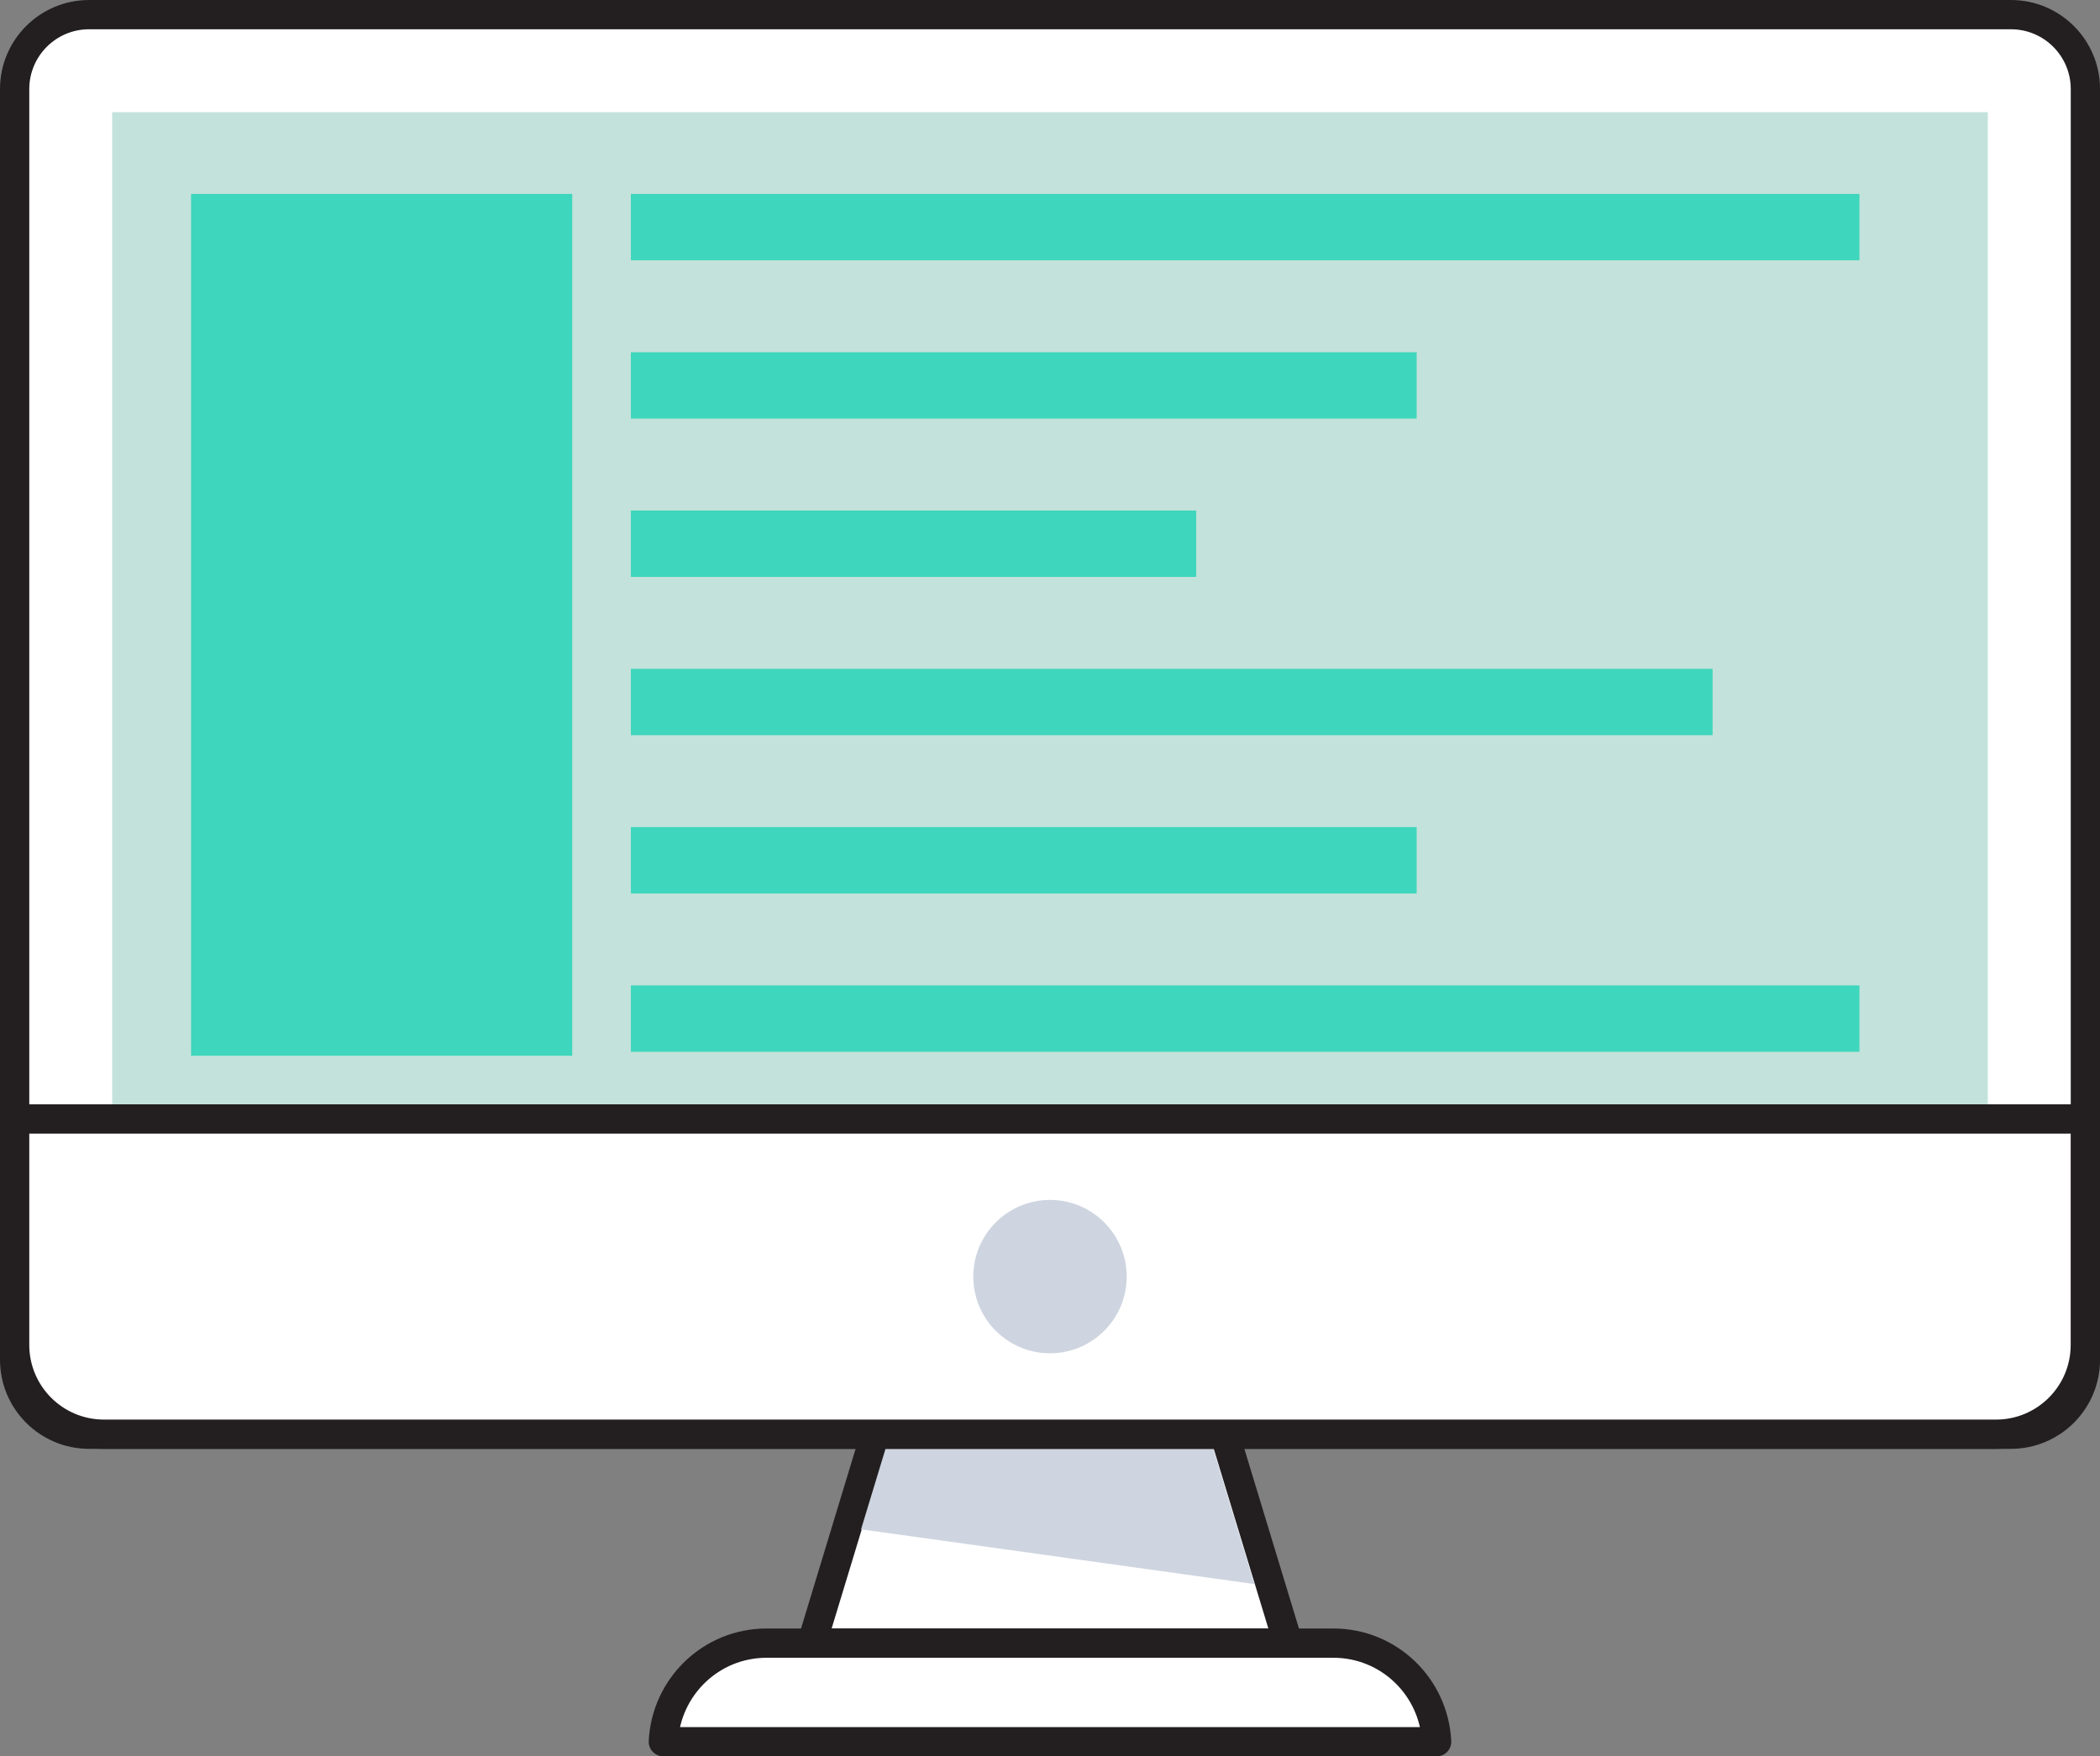
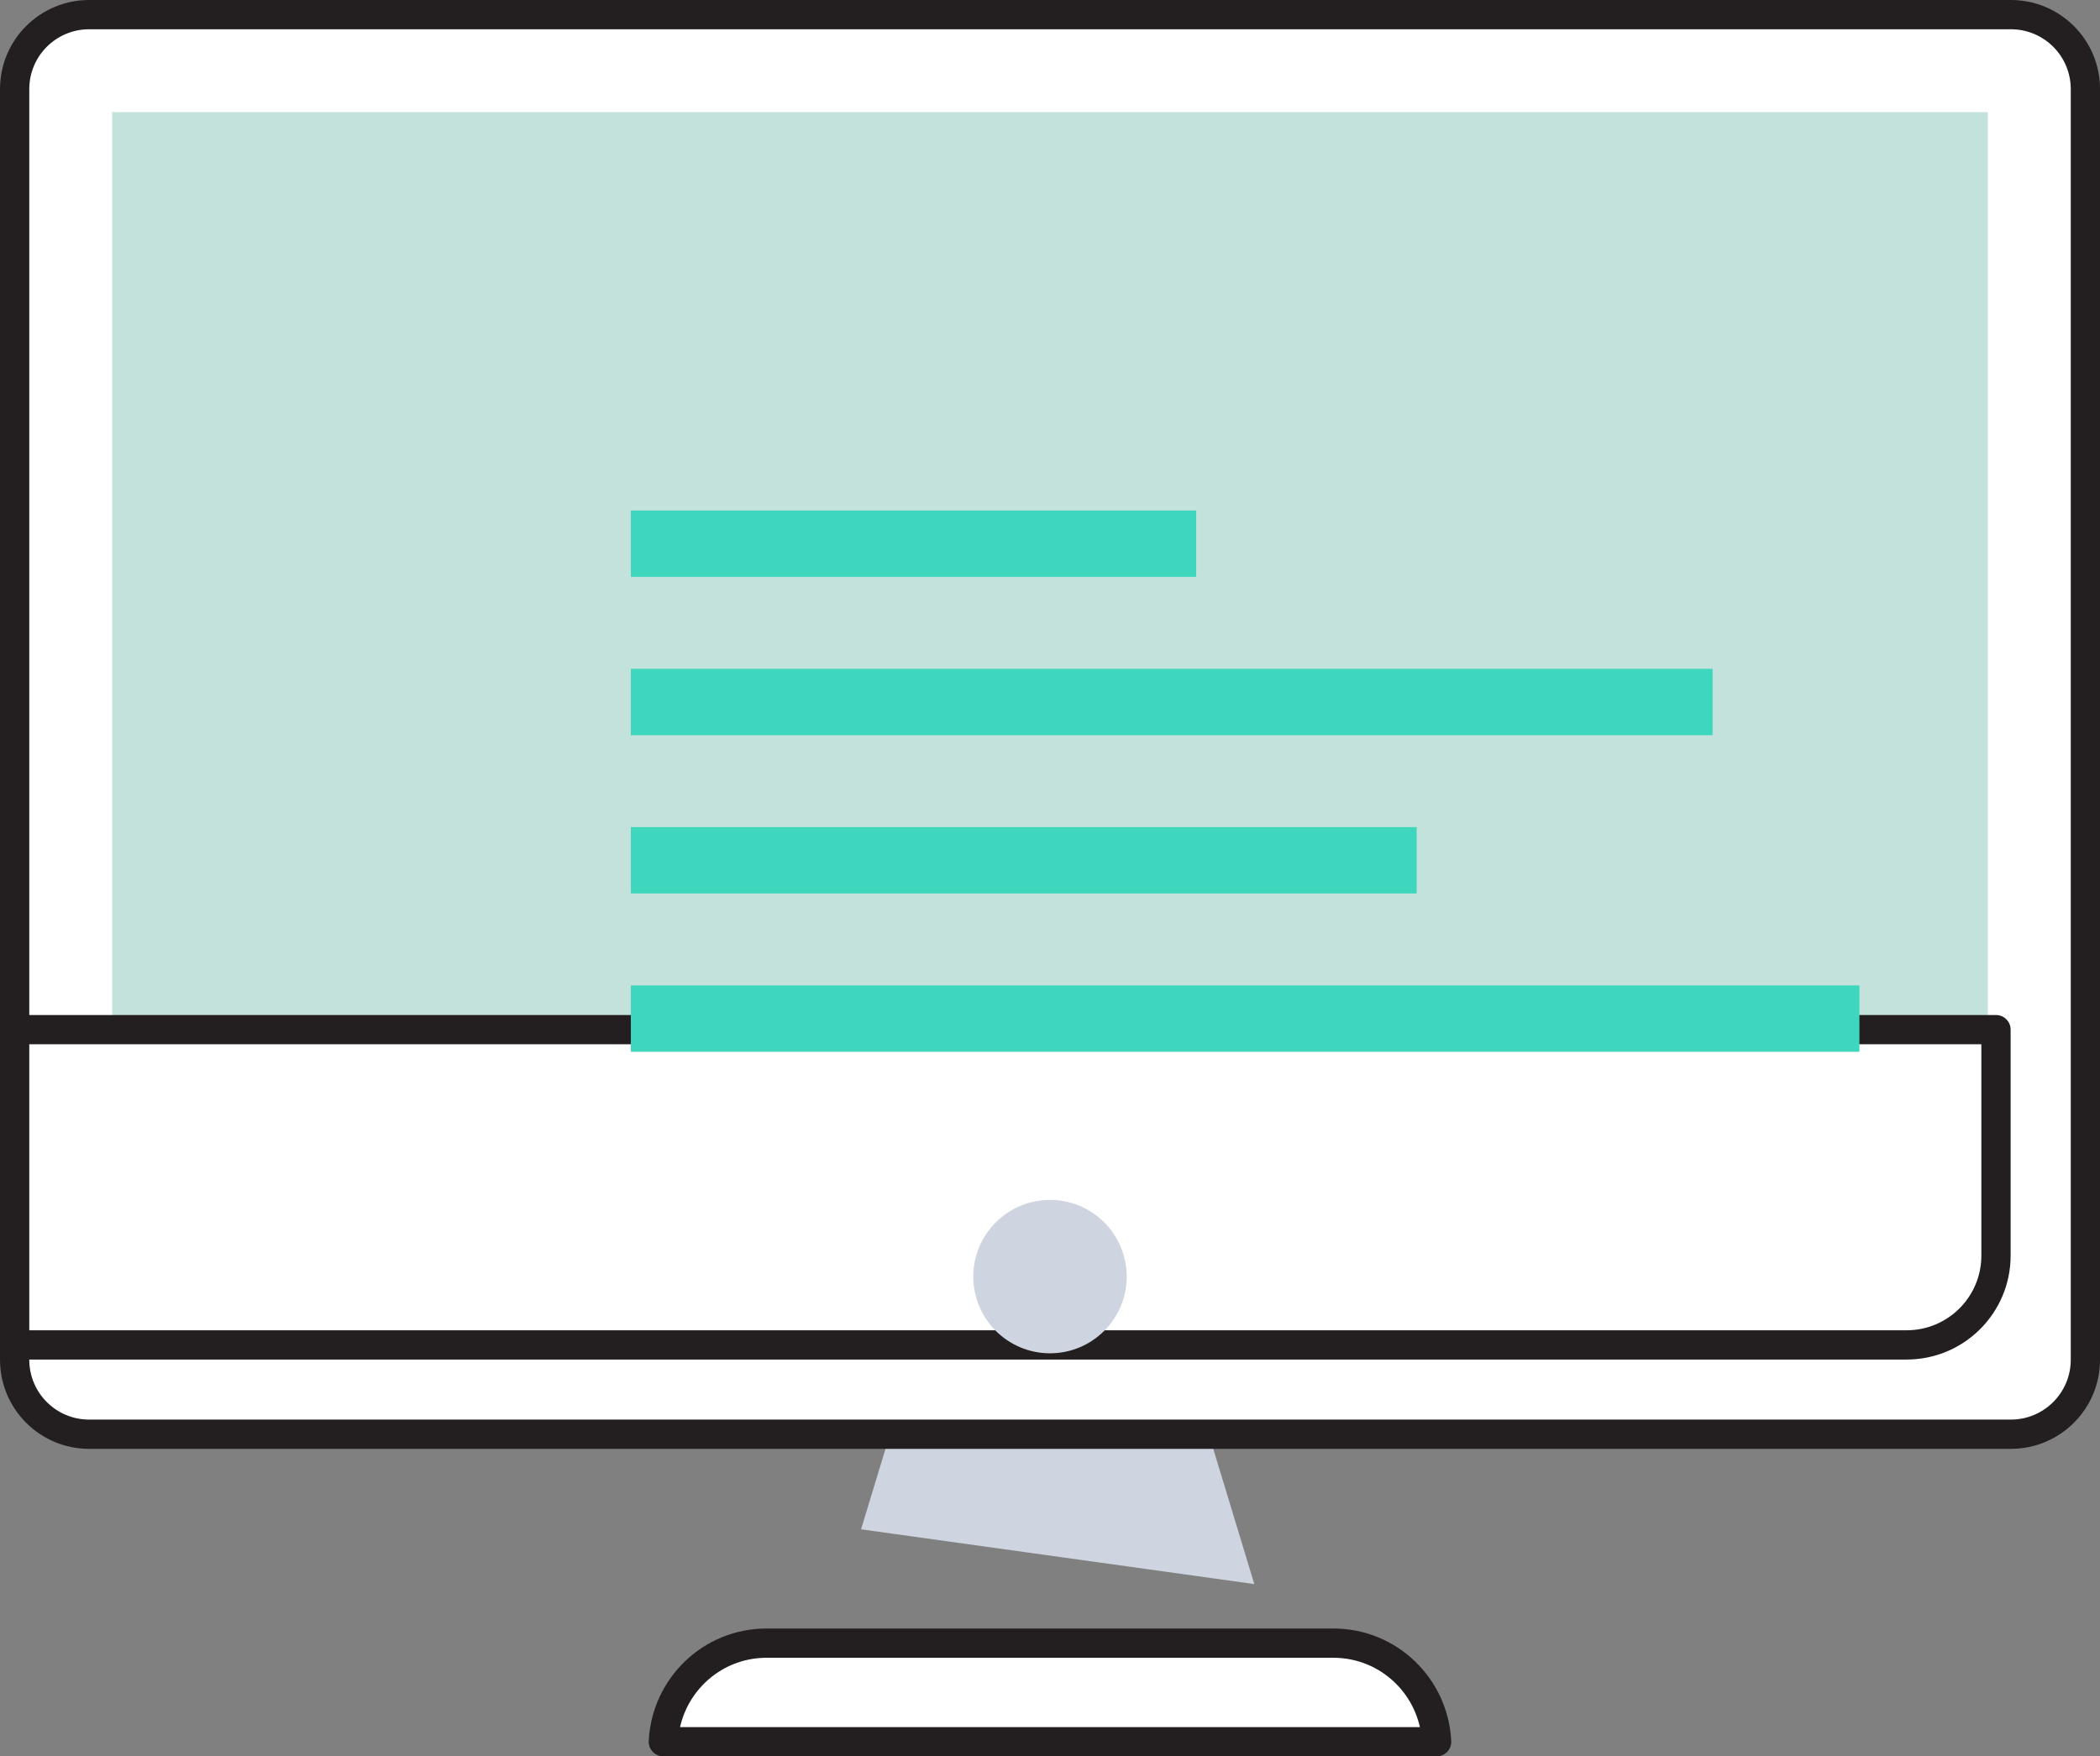
<svg xmlns="http://www.w3.org/2000/svg" version="1.1" id="Layer_1" x="0px" y="0px" viewBox="0 0 59.542 49.811" style="enable-background:new 0 0 59.542 49.811;" xml:space="preserve">
  <rect x="0" y="0" width="59.542" height="49.811" fill="#808080" stroke="none" />
  <style type="text/css">
	.st0{fill:#FFFFFF;stroke:#231F20;stroke-width:0.83;stroke-linecap:round;stroke-linejoin:round;stroke-miterlimit:10;}
	.st1{fill:#CED5E0;}
	.st2{fill:#C3E2DB;}
	.st3{fill:#3ED6BC;}
</style>
-   <polygon class="st0" points="34.722,40.675 24.819,40.675 23.02,46.6 36.522,46.6 " />
  <path class="st0" d="M40.733,49.396c-0.077-1.556-1.352-2.796-2.927-2.796h-16.071  c-1.575,0-2.85,1.24-2.927,2.796H40.733z" />
  <polygon class="st1" points="35.564,44.925 34.322,40.833 25.185,40.833 24.414,43.372 " />
  <path class="st0" d="M57.015,40.675H2.527c-1.166,0-2.112-0.945-2.112-2.112V2.527  c0-1.166,0.945-2.112,2.112-2.112h54.489c1.166,0,2.112,0.945,2.112,2.112v36.037  C59.127,39.73,58.181,40.675,57.015,40.675z" />
  <rect x="3.181" y="3.181" class="st2" width="53.18" height="28.555" />
-   <path class="st0" d="M0.415,31.734v6.408c0,1.399,1.134,2.533,2.533,2.533h53.645  c1.399,0,2.533-1.134,2.533-2.533v-6.408H0.415z" />
+   <path class="st0" d="M0.415,31.734v6.408h53.645  c1.399,0,2.533-1.134,2.533-2.533v-6.408H0.415z" />
  <path class="st1" d="M31.946,36.205c0,1.201-0.974,2.175-2.175,2.175  c-1.201,0-2.175-0.974-2.175-2.175c0-1.201,0.974-2.175,2.175-2.175  C30.972,34.03,31.946,35.004,31.946,36.205z" />
-   <rect x="5.417" y="5.5" class="st3" width="10.808" height="24.442" />
-   <rect x="17.887" y="5.5" class="st3" width="34.834" height="1.882" />
-   <rect x="17.887" y="9.99" class="st3" width="22.28" height="1.882" />
  <rect x="17.887" y="14.479" class="st3" width="16.029" height="1.882" />
  <rect x="17.887" y="18.968" class="st3" width="30.671" height="1.882" />
  <rect x="17.887" y="23.457" class="st3" width="22.28" height="1.882" />
  <rect x="17.887" y="27.947" class="st3" width="34.834" height="1.882" />
</svg>